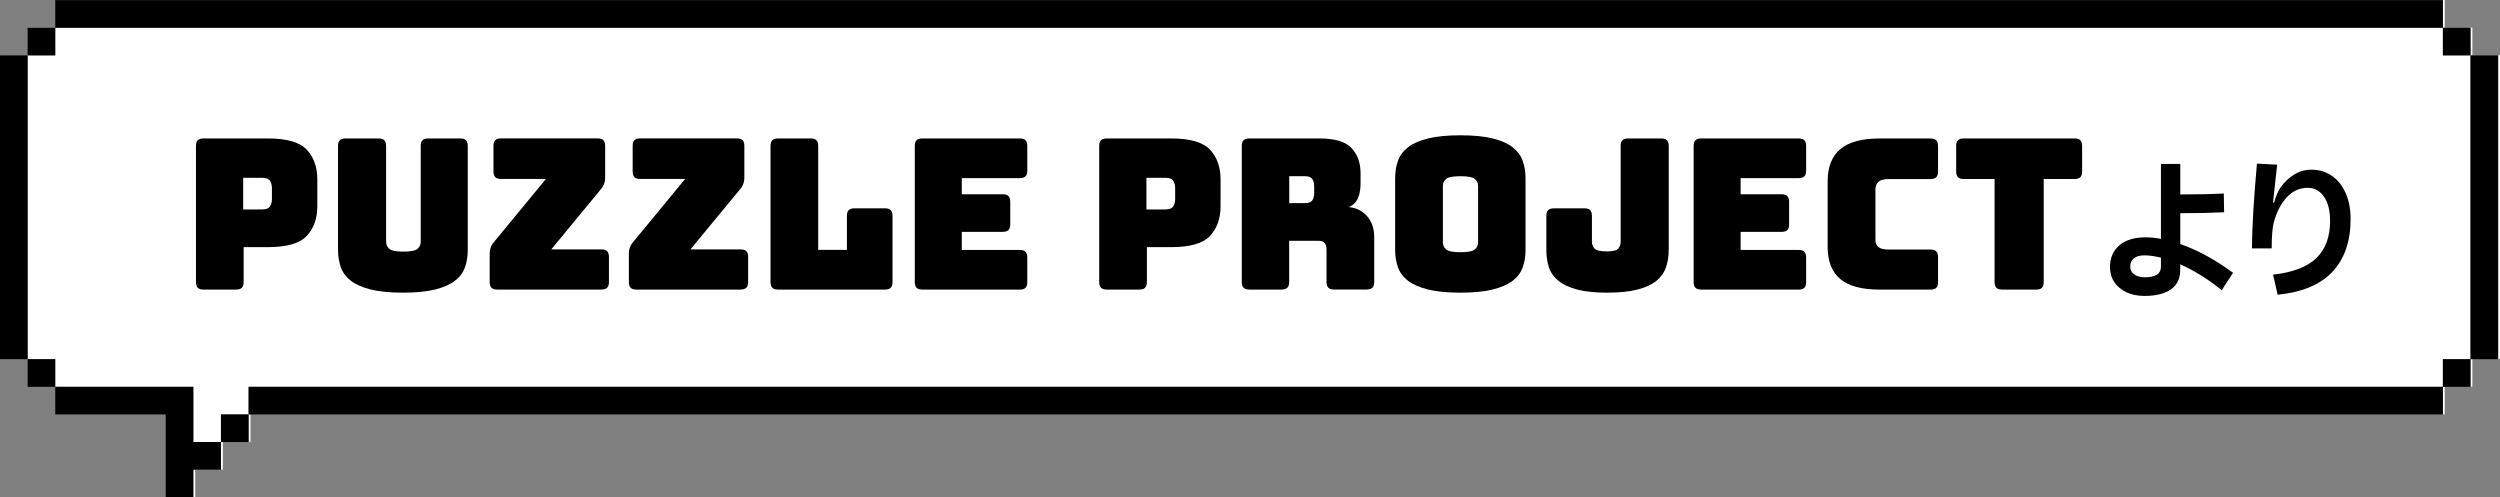
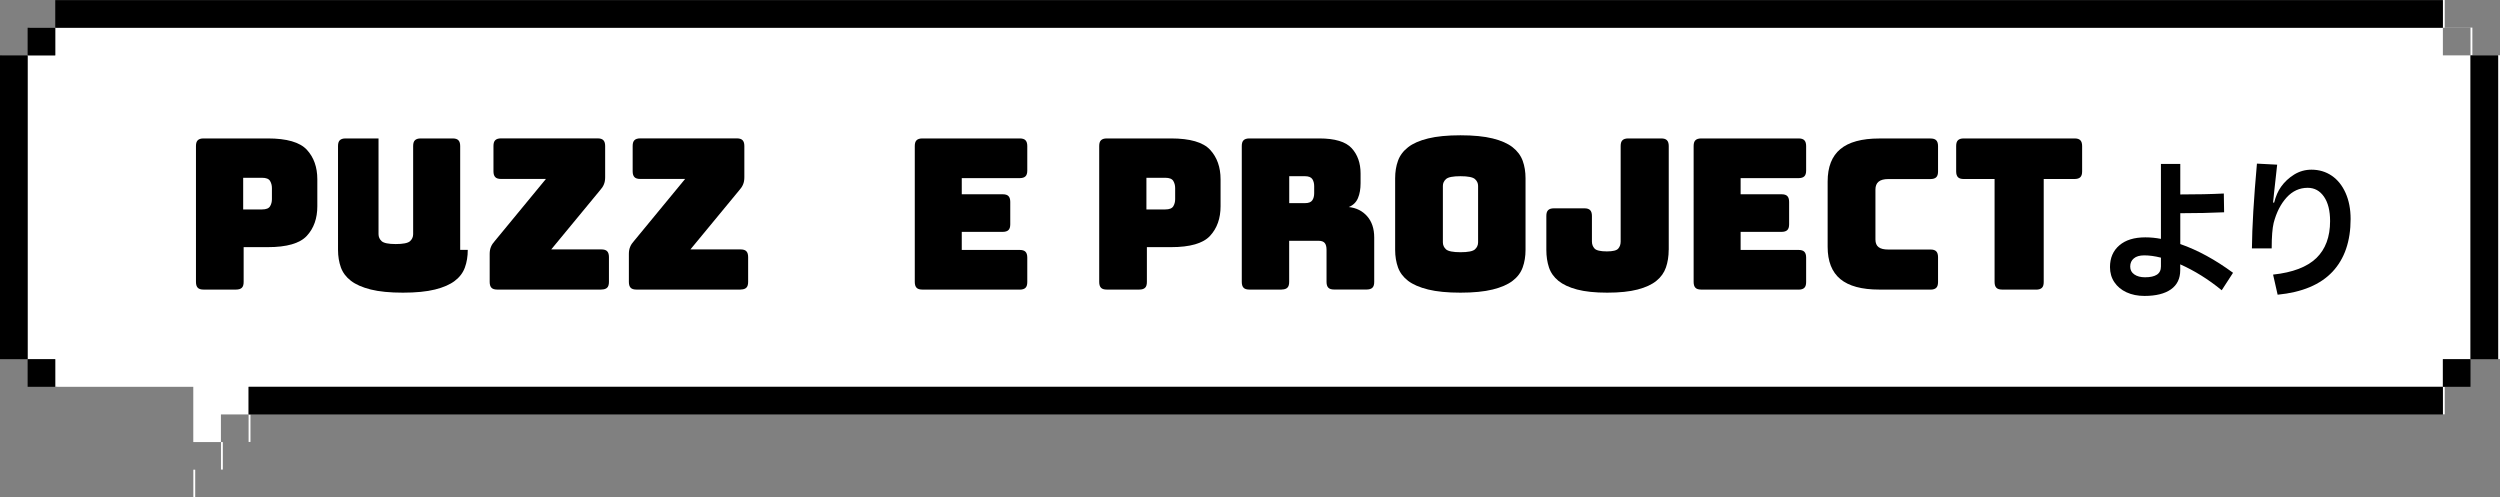
<svg xmlns="http://www.w3.org/2000/svg" id="_レイヤー_2" data-name="レイヤー 2" viewBox="0 0 428.9 85.32">
  <rect x="0" y="0" width="428.9" height="85.32" fill="#808080" stroke="none" />
  <defs>
    <style>
      .cls-1 {
        fill: none;
      }

      .cls-2 {
        fill: #fff;
      }
    </style>
  </defs>
  <g id="_レイヤー_19" data-name="レイヤー 19">
    <g>
      <rect class="cls-1" x="4.74" y="61.6" width=".32" height=".02" />
      <rect class="cls-1" x="9.48" y="66.34" width=".32" height=".02" />
      <rect class="cls-2" x="5.06" y="4.74" width="4.41" height=".02" />
      <path class="cls-2" d="M419.1,9.5V4.76H9.48v4.74H4.74V61.6h.32v.02h4.41v4.72h.32v.02h23.37v9.48h4.74v-4.74h4.74v-4.74H419.1v-4.74h4.74V9.5h-4.74Z" />
      <rect class="cls-2" x=".32" y="9.48" width="4.42" height=".02" />
      <rect class="cls-2" x="419.1" y="66.36" width=".32" height="4.72" />
      <rect class="cls-2" x="33.17" y="80.58" width=".32" height="4.72" />
      <rect class="cls-2" x="42.65" y="71.1" width=".32" height="4.72" />
      <rect class="cls-2" x="37.91" y="75.84" width=".32" height="4.72" />
      <path class="cls-2" d="M424.16,9.48V4.74h-4.74V0H9.8V.02H419.1V4.76h4.74v4.74h4.74V61.6h.32V9.48h-4.74Z" />
-       <rect class="cls-2" x="423.84" y="61.62" width=".32" height="4.72" />
      <path d="M428.58,52.14V9.5h-4.74V61.62h4.74v-9.48Z" />
      <path d="M419.1,61.62v4.74h4.74v-4.74h-4.74Z" />
-       <rect x="419.1" y="4.76" width="4.74" height="4.74" />
      <path d="M414.36,66.36H42.65v4.74H419.1v-4.74h-4.74Z" />
-       <path d="M37.91,71.1v4.74h4.74v-4.74h-4.74Z" />
-       <path d="M33.17,75.84v-9.48H9.48v4.74H28.43v14.21h4.74v-4.74h4.74v-4.74h-4.74Z" />
      <path d="M414.36,.02H9.48V4.76H419.1V.02h-4.74Z" />
      <path d="M9.48,61.62H4.74v4.74h4.74v-4.74Z" />
      <path d="M9.48,9.5V4.76H4.74v4.74h4.74Z" />
      <path d="M4.74,56.88V9.5H0V61.62H4.74v-4.74Z" />
    </g>
    <g>
      <path d="M40.5,49.68h-5.58c-.46,0-.79-.1-.99-.31-.2-.2-.31-.53-.31-.99V25.05c0-.46,.1-.79,.31-.99,.2-.2,.53-.31,.99-.31h11.02c3.26,0,5.5,.65,6.7,1.94,1.2,1.3,1.8,2.99,1.8,5.08v4.61c0,2.09-.6,3.78-1.8,5.08-1.2,1.3-3.43,1.94-6.7,1.94h-4.14v5.98c0,.46-.1,.79-.31,.99-.2,.2-.53,.31-.99,.31Zm1.22-19.19v5.44h3.24c.7,0,1.15-.18,1.37-.54,.22-.36,.32-.77,.32-1.22v-1.91c0-.46-.11-.86-.32-1.22-.22-.36-.67-.54-1.37-.54h-3.24Z" />
-       <path d="M80.25,42.87c0,1.1-.16,2.11-.49,3.01-.32,.9-.9,1.67-1.73,2.3-.83,.64-1.96,1.13-3.4,1.49s-3.28,.54-5.51,.54-4.07-.18-5.51-.54-2.57-.86-3.4-1.49c-.83-.64-1.4-1.4-1.73-2.3-.32-.9-.49-1.9-.49-3.01V25.05c0-.46,.1-.79,.31-.99,.2-.2,.53-.31,.99-.31h5.65c.46,0,.79,.1,.99,.31,.2,.2,.31,.53,.31,.99v16.42c0,.48,.18,.88,.54,1.21,.36,.32,1.16,.49,2.41,.49s2.09-.16,2.45-.49c.36-.32,.54-.73,.54-1.21V25.05c0-.46,.1-.79,.31-.99,.2-.2,.53-.31,.99-.31h5.47c.46,0,.79,.1,.99,.31,.2,.2,.31,.53,.31,.99v17.82Z" />
+       <path d="M80.25,42.87c0,1.1-.16,2.11-.49,3.01-.32,.9-.9,1.67-1.73,2.3-.83,.64-1.96,1.13-3.4,1.49s-3.28,.54-5.51,.54-4.07-.18-5.51-.54-2.57-.86-3.4-1.49c-.83-.64-1.4-1.4-1.73-2.3-.32-.9-.49-1.9-.49-3.01V25.05c0-.46,.1-.79,.31-.99,.2-.2,.53-.31,.99-.31h5.65v16.42c0,.48,.18,.88,.54,1.21,.36,.32,1.16,.49,2.41,.49s2.09-.16,2.45-.49c.36-.32,.54-.73,.54-1.21V25.05c0-.46,.1-.79,.31-.99,.2-.2,.53-.31,.99-.31h5.47c.46,0,.79,.1,.99,.31,.2,.2,.31,.53,.31,.99v17.82Z" />
      <path d="M103.17,49.68h-17.86c-.46,0-.79-.1-.99-.31-.2-.2-.31-.53-.31-.99v-4.82c0-.46,.07-.86,.22-1.21,.14-.35,.37-.69,.68-1.03l8.75-10.62h-7.7c-.46,0-.79-.1-.99-.31-.2-.2-.31-.53-.31-.99v-4.36c0-.46,.1-.79,.31-.99,.2-.2,.53-.31,.99-.31h16.56c.46,0,.79,.1,.99,.31,.2,.2,.31,.53,.31,.99v5.36c0,.48-.07,.89-.22,1.24-.14,.35-.37,.69-.68,1.03l-8.35,10.12h8.6c.46,0,.79,.1,.99,.31,.2,.2,.31,.54,.31,.99v4.28c0,.46-.1,.79-.31,.99-.2,.2-.53,.31-.99,.31Z" />
      <path d="M127.05,49.68h-17.86c-.46,0-.79-.1-.99-.31-.2-.2-.31-.53-.31-.99v-4.82c0-.46,.07-.86,.22-1.21,.14-.35,.37-.69,.68-1.03l8.75-10.62h-7.7c-.46,0-.79-.1-.99-.31-.2-.2-.31-.53-.31-.99v-4.36c0-.46,.1-.79,.31-.99,.2-.2,.53-.31,.99-.31h16.56c.46,0,.79,.1,.99,.31,.2,.2,.31,.53,.31,.99v5.36c0,.48-.07,.89-.22,1.24-.14,.35-.37,.69-.68,1.03l-8.35,10.12h8.6c.46,0,.79,.1,.99,.31,.2,.2,.31,.54,.31,.99v4.28c0,.46-.1,.79-.31,.99-.2,.2-.53,.31-.99,.31Z" />
-       <path d="M151.81,49.68h-18.32c-.46,0-.79-.1-.99-.31-.2-.2-.31-.53-.31-.99V25.05c0-.46,.1-.79,.31-.99,.2-.2,.53-.31,.99-.31h5.58c.46,0,.79,.1,.99,.31,.2,.2,.31,.53,.31,.99v17.82h4.93v-5.83c0-.46,.1-.79,.31-.99,.2-.2,.53-.31,.99-.31h5.22c.46,0,.79,.1,.99,.31,.2,.2,.31,.53,.31,.99v11.34c0,.46-.1,.79-.31,.99-.2,.2-.53,.31-.99,.31Z" />
      <path d="M174.94,49.68h-16.7c-.46,0-.79-.1-.99-.31-.2-.2-.31-.53-.31-.99V25.05c0-.46,.1-.79,.31-.99,.2-.2,.53-.31,.99-.31h16.7c.46,0,.79,.1,.99,.31,.2,.2,.31,.53,.31,.99v4.21c0,.46-.1,.79-.31,.99-.2,.2-.53,.31-.99,.31h-9.94v2.77h7.02c.46,0,.79,.1,.99,.31,.2,.2,.31,.53,.31,.99v3.85c0,.46-.1,.79-.31,.99-.2,.2-.53,.31-.99,.31h-7.02v3.1h9.94c.46,0,.79,.1,.99,.31,.2,.2,.31,.53,.31,.99v4.21c0,.46-.1,.79-.31,.99-.2,.2-.53,.31-.99,.31Z" />
      <path d="M195.46,49.68h-5.58c-.46,0-.79-.1-.99-.31-.2-.2-.31-.53-.31-.99V25.05c0-.46,.1-.79,.31-.99,.2-.2,.53-.31,.99-.31h11.02c3.26,0,5.5,.65,6.7,1.94,1.2,1.3,1.8,2.99,1.8,5.08v4.61c0,2.09-.6,3.78-1.8,5.08-1.2,1.3-3.43,1.94-6.7,1.94h-4.14v5.98c0,.46-.1,.79-.31,.99-.2,.2-.53,.31-.99,.31Zm1.22-19.19v5.44h3.24c.7,0,1.15-.18,1.37-.54,.22-.36,.32-.77,.32-1.22v-1.91c0-.46-.11-.86-.32-1.22-.22-.36-.67-.54-1.37-.54h-3.24Z" />
      <path d="M219.88,49.68h-5.54c-.46,0-.79-.1-.99-.31-.2-.2-.31-.53-.31-.99V25.05c0-.46,.1-.79,.31-.99,.2-.2,.53-.31,.99-.31h11.99c2.69,0,4.54,.56,5.56,1.67,1.02,1.12,1.53,2.56,1.53,4.34v1.66c0,1.01-.15,1.87-.45,2.57-.3,.71-.82,1.22-1.57,1.53,1.3,.14,2.35,.67,3.15,1.58,.8,.91,1.21,2.12,1.21,3.64v7.63c0,.46-.1,.79-.31,.99-.2,.2-.53,.31-.99,.31h-5.58c-.46,0-.79-.1-.99-.31-.2-.2-.31-.53-.31-.99v-5.51c0-.53-.1-.92-.31-1.17-.2-.25-.56-.38-1.06-.38h-5.04v7.06c0,.46-.1,.79-.31,.99-.2,.2-.53,.31-.99,.31Zm1.3-19.44v4.61h2.7c.62,0,1.04-.16,1.26-.49,.22-.32,.32-.73,.32-1.21v-1.22c0-.48-.11-.88-.32-1.21-.22-.32-.64-.49-1.26-.49h-2.7Z" />
      <path d="M261.72,42.87c0,1.1-.16,2.11-.49,3.01-.32,.9-.9,1.67-1.73,2.3-.83,.64-1.97,1.13-3.42,1.49-1.45,.36-3.29,.54-5.53,.54s-4.08-.18-5.54-.54c-1.46-.36-2.61-.86-3.44-1.49-.83-.64-1.4-1.4-1.73-2.3-.32-.9-.49-1.9-.49-3.01v-12.28c0-1.1,.16-2.11,.49-3.01,.32-.9,.9-1.67,1.73-2.32,.83-.65,1.97-1.15,3.44-1.51,1.46-.36,3.31-.54,5.54-.54s4.07,.18,5.53,.54c1.45,.36,2.59,.86,3.42,1.51,.83,.65,1.4,1.42,1.73,2.32s.49,1.9,.49,3.01v12.28Zm-14.18-1.3c0,.48,.18,.88,.54,1.21,.36,.32,1.19,.49,2.48,.49s2.12-.16,2.48-.49c.36-.32,.54-.73,.54-1.21v-9.68c0-.46-.18-.85-.54-1.17s-1.19-.49-2.48-.49-2.12,.16-2.48,.49c-.36,.32-.54,.71-.54,1.17v9.68Z" />
      <path d="M286.28,42.87c0,1.1-.16,2.11-.47,3.01-.31,.9-.86,1.67-1.64,2.3-.78,.64-1.85,1.13-3.22,1.49-1.37,.36-3.11,.54-5.22,.54s-3.81-.18-5.17-.54c-1.36-.36-2.42-.86-3.2-1.49-.78-.64-1.32-1.4-1.62-2.3-.3-.9-.45-1.9-.45-3.01v-5.83c0-.46,.1-.79,.31-.99,.2-.2,.53-.31,.99-.31h5.22c.46,0,.79,.1,.99,.31,.2,.2,.31,.53,.31,.99v4.39c0,.48,.15,.88,.45,1.21,.3,.32,1,.49,2.11,.49,1.03,0,1.69-.16,1.96-.49,.28-.32,.41-.73,.41-1.21V25.05c0-.46,.1-.79,.31-.99,.2-.2,.53-.31,.99-.31h5.65c.46,0,.79,.1,.99,.31,.2,.2,.31,.53,.31,.99v17.82Z" />
      <path d="M308.56,49.68h-16.7c-.46,0-.79-.1-.99-.31-.2-.2-.31-.53-.31-.99V25.05c0-.46,.1-.79,.31-.99,.2-.2,.53-.31,.99-.31h16.7c.46,0,.79,.1,.99,.31,.2,.2,.31,.53,.31,.99v4.21c0,.46-.1,.79-.31,.99-.2,.2-.53,.31-.99,.31h-9.94v2.77h7.02c.46,0,.79,.1,.99,.31,.2,.2,.31,.53,.31,.99v3.85c0,.46-.1,.79-.31,.99-.2,.2-.53,.31-.99,.31h-7.02v3.1h9.94c.46,0,.79,.1,.99,.31,.2,.2,.31,.53,.31,.99v4.21c0,.46-.1,.79-.31,.99-.2,.2-.53,.31-.99,.31Z" />
      <path d="M331.19,49.68h-8.78c-3,0-5.23-.6-6.68-1.8-1.45-1.2-2.18-3.05-2.18-5.54v-11.2c0-2.5,.73-4.35,2.18-5.56,1.45-1.21,3.68-1.82,6.68-1.82h8.78c.46,0,.79,.1,.99,.31,.2,.2,.31,.53,.31,.99v4.36c0,.46-.1,.79-.31,.99-.2,.2-.53,.31-.99,.31h-7.24c-.74,0-1.3,.15-1.66,.45-.36,.3-.54,.75-.54,1.35v8.57c0,.6,.18,1.04,.54,1.31,.36,.28,.91,.41,1.66,.41h7.24c.46,0,.79,.1,.99,.31,.2,.2,.31,.54,.31,.99v4.28c0,.46-.1,.79-.31,.99-.2,.2-.53,.31-.99,.31Z" />
      <path d="M349.32,49.68h-5.83c-.46,0-.79-.1-.99-.31-.2-.2-.31-.53-.31-.99V30.71h-5.29c-.46,0-.79-.1-.99-.31-.2-.2-.31-.53-.31-.99v-4.36c0-.46,.1-.79,.31-.99,.2-.2,.53-.31,.99-.31h19.01c.46,0,.79,.1,.99,.31,.2,.2,.31,.53,.31,.99v4.36c0,.46-.1,.79-.31,.99-.2,.2-.53,.31-.99,.31h-5.29v17.68c0,.46-.1,.79-.31,.99s-.53,.31-.99,.31Z" />
    </g>
    <g>
      <path d="M381.14,49.78c-2.26-1.85-4.63-3.33-7.1-4.43v1.01c0,1.43-.53,2.53-1.59,3.28-1.06,.75-2.58,1.13-4.55,1.13-1.16,0-2.18-.21-3.07-.62-.89-.41-1.59-.99-2.09-1.74-.5-.74-.75-1.61-.75-2.59,0-1.57,.54-2.82,1.61-3.73,1.07-.92,2.56-1.37,4.46-1.37,.9,0,1.79,.09,2.67,.26v-12.86h3.32v5.24c2.8,0,5.29-.05,7.47-.16l.05,3.22c-2.23,.1-4.74,.16-7.52,.16v5.29c3.01,1.05,6.02,2.7,9.05,4.93l-1.95,3.01Zm-10.42-5.58c-1.04-.26-1.99-.39-2.85-.39-.78,0-1.38,.17-1.79,.52-.42,.35-.62,.81-.62,1.4s.23,1.02,.7,1.35c.47,.33,1.08,.49,1.84,.49,.9,0,1.58-.15,2.04-.45s.69-.77,.69-1.41v-1.5Z" />
      <path d="M386.34,42.62c.03-3.67,.32-8.51,.86-14.55l3.47,.18-.21,1.92c-.28,2.46-.44,3.99-.49,4.59h.18c.28-1.09,.67-2,1.19-2.72,.59-.83,1.34-1.53,2.24-2.09,.91-.56,1.9-.84,2.97-.84,1.31,0,2.48,.35,3.49,1.04,1.01,.69,1.8,1.68,2.37,2.96s.86,2.77,.86,4.46c0,3.82-1.04,6.84-3.11,9.05-2.08,2.21-5.21,3.53-9.41,3.94l-.78-3.45c3.37-.36,5.84-1.31,7.42-2.83,1.57-1.52,2.36-3.64,2.36-6.35,0-1.78-.35-3.18-1.05-4.19-.7-1.01-1.63-1.52-2.79-1.52-1.4,0-2.61,.55-3.62,1.66-1.01,1.11-1.75,2.56-2.22,4.36-.22,.9-.34,2.36-.34,4.38h-3.4Z" />
    </g>
  </g>
</svg>